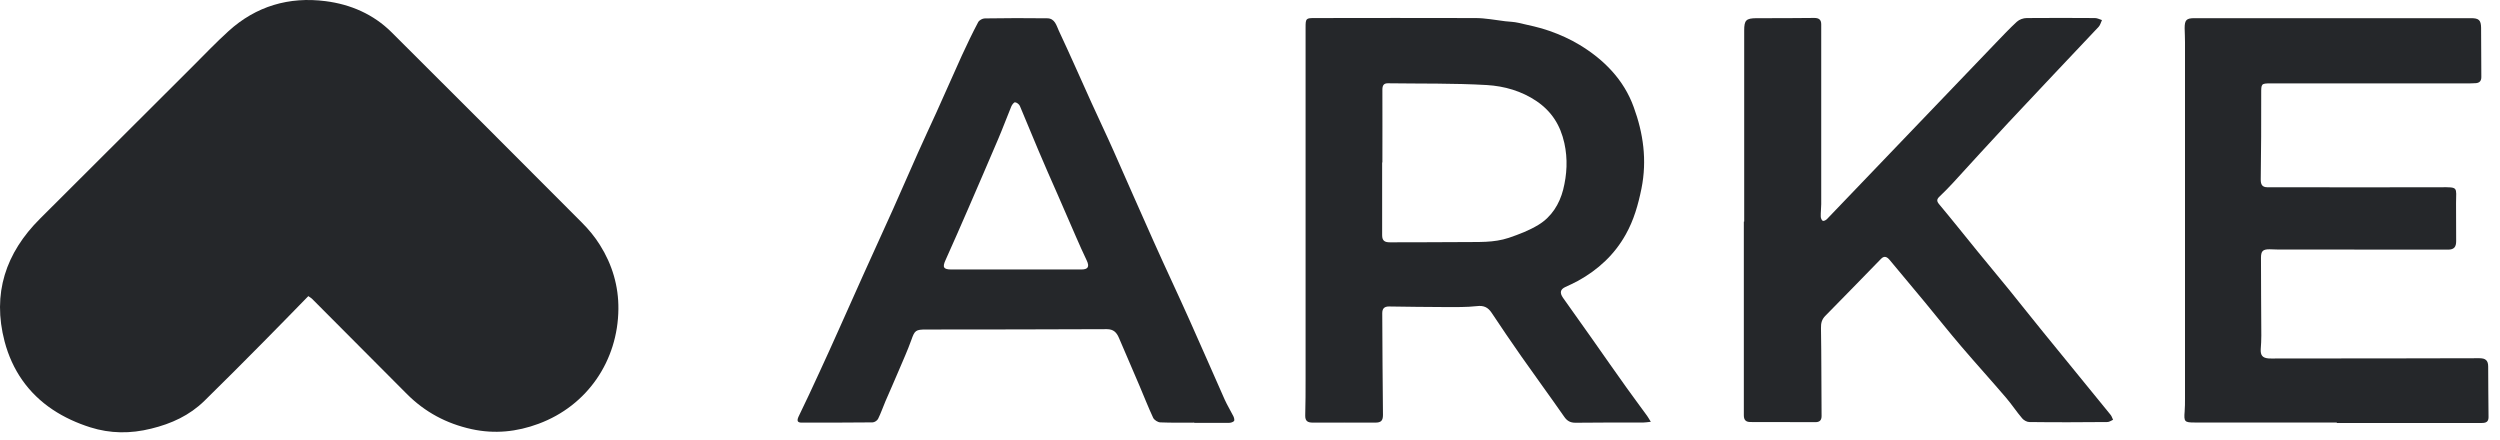
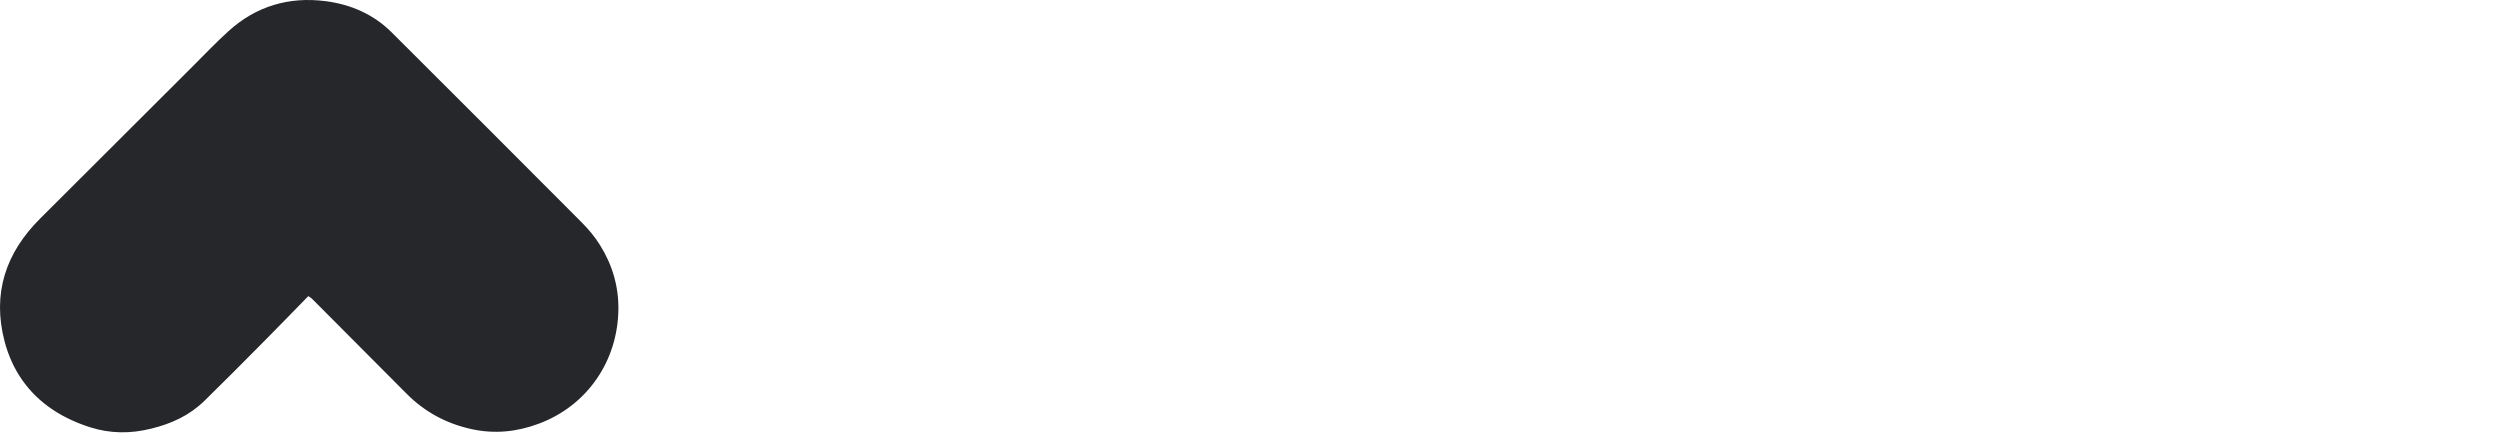
<svg xmlns="http://www.w3.org/2000/svg" width="176" height="31" viewBox="0 0 176 31" fill="none">
  <path d="M21.717 20.835C20.652 21.925 19.587 23.023 18.514 24.104C17.15 25.485 15.778 26.858 14.388 28.222C13.34 29.245 12.076 29.827 10.645 30.176C9.181 30.542 7.759 30.526 6.361 30.085C5.438 29.794 4.515 29.378 3.708 28.837C1.986 27.689 0.855 26.051 0.323 24.038C-0.559 20.669 0.397 17.807 2.818 15.395C6.378 11.835 9.947 8.283 13.515 4.723C14.364 3.875 15.195 3.001 16.085 2.194C18.023 0.431 20.352 -0.251 22.923 0.082C24.678 0.306 26.283 0.997 27.564 2.269C32.039 6.728 36.506 11.194 40.965 15.67C41.439 16.144 41.88 16.676 42.237 17.25C43.102 18.622 43.552 20.145 43.535 21.759C43.502 25.369 41.372 28.554 37.912 29.835C36.39 30.401 34.826 30.567 33.196 30.21C31.424 29.819 29.918 29.012 28.646 27.739C26.416 25.502 24.187 23.264 21.958 21.026C21.908 20.977 21.841 20.943 21.7 20.843L21.717 20.835Z" fill="#25272A" />
-   <path d="M116.218 29.694C115.977 29.719 115.844 29.744 115.719 29.744C114.114 29.744 112.517 29.744 110.911 29.761C110.554 29.761 110.321 29.636 110.113 29.328C109.123 27.906 108.092 26.5 107.093 25.077C106.386 24.071 105.696 23.048 105.014 22.025C104.756 21.634 104.457 21.492 103.974 21.551C103.226 21.634 102.469 21.617 101.712 21.617C100.406 21.617 99.091 21.592 97.785 21.576C97.444 21.576 97.311 21.734 97.311 22.05C97.328 24.437 97.328 26.824 97.361 29.212C97.361 29.627 97.212 29.752 96.821 29.752C95.357 29.744 93.893 29.752 92.429 29.752C92.079 29.752 91.88 29.661 91.888 29.253C91.913 28.388 91.913 27.531 91.913 26.666C91.913 18.423 91.913 10.18 91.913 1.937C91.913 1.288 91.938 1.271 92.587 1.271C96.346 1.271 100.106 1.254 103.866 1.271C104.565 1.271 105.272 1.412 105.97 1.496C106.278 1.529 106.586 1.537 106.885 1.604C107.626 1.778 108.374 1.92 109.09 2.178C109.822 2.436 110.545 2.76 111.203 3.159C112.933 4.207 114.322 5.621 115.012 7.535C115.686 9.373 115.96 11.269 115.561 13.266C115.328 14.414 115.021 15.495 114.455 16.502C113.665 17.924 112.508 18.989 111.094 19.77C110.803 19.928 110.496 20.07 110.188 20.211C109.847 20.369 109.788 20.611 110.038 20.968C110.712 21.925 111.394 22.873 112.068 23.83C112.883 24.986 113.69 26.151 114.513 27.298C114.987 27.964 115.478 28.613 115.952 29.27C116.019 29.361 116.077 29.469 116.202 29.669L116.218 29.694ZM97.311 11.436C97.311 11.436 97.311 11.436 97.303 11.436C97.303 13.141 97.303 14.854 97.303 16.56C97.303 16.967 97.503 17.059 97.852 17.059C99.574 17.05 101.304 17.059 103.026 17.042C104.091 17.026 105.147 17.1 106.22 16.743C106.952 16.493 107.651 16.227 108.308 15.828C109.239 15.262 109.788 14.355 110.046 13.357C110.313 12.293 110.379 11.194 110.13 10.072C109.847 8.807 109.239 7.851 108.183 7.127C107.118 6.403 105.904 6.062 104.673 5.987C102.352 5.854 100.023 5.896 97.702 5.863C97.403 5.863 97.32 6.029 97.32 6.312C97.328 8.017 97.32 9.731 97.32 11.436H97.311Z" fill="#25272A" />
-   <path d="M122.791 15.645C122.791 11.145 122.791 6.645 122.791 2.145C122.791 1.421 122.924 1.288 123.656 1.28C125.012 1.28 126.367 1.28 127.723 1.263C128.056 1.263 128.214 1.388 128.214 1.712C128.214 2.078 128.214 2.452 128.214 2.818C128.214 6.67 128.214 10.521 128.214 14.372C128.214 14.663 128.172 14.955 128.181 15.246C128.181 15.354 128.247 15.512 128.322 15.545C128.397 15.578 128.555 15.495 128.63 15.412C132.598 11.278 136.557 7.136 140.525 3.001C141.007 2.502 141.481 1.995 141.989 1.529C142.163 1.371 142.446 1.271 142.679 1.271C144.285 1.255 145.882 1.263 147.487 1.271C147.653 1.271 147.811 1.363 147.978 1.413C147.903 1.571 147.861 1.762 147.745 1.887C145.624 4.141 143.486 6.387 141.373 8.649C140.067 10.047 138.786 11.461 137.497 12.867C137.198 13.191 136.881 13.516 136.557 13.823C136.349 14.015 136.316 14.148 136.524 14.389C137.43 15.47 138.312 16.585 139.202 17.675C139.942 18.581 140.691 19.48 141.431 20.386C142.247 21.393 143.045 22.408 143.86 23.406C145.432 25.336 147.013 27.265 148.585 29.203C148.668 29.303 148.701 29.436 148.76 29.553C148.627 29.611 148.493 29.711 148.36 29.711C146.53 29.727 144.692 29.736 142.862 29.711C142.696 29.711 142.471 29.586 142.363 29.453C141.964 28.987 141.623 28.463 141.223 27.997C140.192 26.791 139.127 25.618 138.096 24.412C137.206 23.372 136.357 22.299 135.484 21.243C134.669 20.262 133.854 19.28 133.03 18.299C132.855 18.09 132.656 17.974 132.415 18.232C131.117 19.571 129.811 20.902 128.505 22.233C128.256 22.482 128.189 22.749 128.197 23.098C128.231 25.161 128.222 27.224 128.239 29.295C128.239 29.586 128.098 29.719 127.815 29.719C126.292 29.719 124.762 29.719 123.24 29.711C122.924 29.711 122.766 29.586 122.766 29.237C122.766 24.695 122.766 20.145 122.766 15.603C122.766 15.603 122.782 15.603 122.791 15.603V15.645Z" fill="#25272A" />
-   <path d="M164.521 29.744C161.177 29.744 157.833 29.744 154.489 29.744C153.791 29.744 153.741 29.686 153.799 28.979C153.824 28.671 153.824 28.363 153.824 28.055C153.824 19.687 153.824 11.328 153.824 2.96C153.824 2.635 153.807 2.311 153.799 1.986C153.799 1.404 153.924 1.279 154.498 1.279C156.037 1.279 157.575 1.279 159.123 1.279C164.072 1.279 169.013 1.279 173.962 1.279C174.503 1.279 174.661 1.412 174.669 1.953C174.686 3.109 174.669 4.265 174.686 5.422C174.686 5.688 174.569 5.829 174.311 5.854C174.079 5.871 173.854 5.871 173.621 5.871C169.029 5.871 164.438 5.871 159.846 5.871C159.181 5.871 159.189 5.904 159.189 6.586C159.189 8.608 159.189 10.62 159.156 12.642C159.156 12.999 159.264 13.174 159.605 13.182C159.88 13.191 160.162 13.182 160.437 13.182C164.23 13.182 168.015 13.199 171.808 13.182C173.089 13.174 172.914 13.158 172.906 14.297C172.906 15.187 172.906 16.085 172.914 16.976C172.914 17.366 172.781 17.574 172.348 17.574C168.339 17.566 164.338 17.574 160.329 17.566C160.146 17.566 159.963 17.549 159.771 17.549C159.297 17.549 159.173 17.683 159.173 18.157C159.173 19.978 159.189 21.792 159.197 23.613C159.197 23.938 159.181 24.262 159.156 24.578C159.131 25.019 159.281 25.202 159.722 25.235C159.921 25.252 160.121 25.235 160.32 25.235C165.062 25.235 169.811 25.235 174.553 25.219C174.994 25.219 175.168 25.385 175.168 25.809C175.168 26.999 175.185 28.18 175.193 29.369C175.193 29.702 175.01 29.777 174.719 29.777C171.317 29.777 167.907 29.777 164.504 29.777L164.521 29.744Z" fill="#25272A" />
-   <path d="M84.101 29.753C83.303 29.753 82.496 29.769 81.697 29.736C81.514 29.736 81.257 29.57 81.182 29.411C80.832 28.663 80.533 27.889 80.209 27.132C79.734 26.018 79.252 24.911 78.778 23.797C78.611 23.406 78.395 23.173 77.921 23.173C73.687 23.189 69.445 23.198 65.211 23.198C64.462 23.198 64.396 23.256 64.154 23.946C63.897 24.662 63.581 25.36 63.281 26.067C62.973 26.799 62.649 27.523 62.333 28.255C62.158 28.663 62.017 29.087 61.817 29.486C61.759 29.611 61.559 29.736 61.426 29.736C59.763 29.753 58.099 29.753 56.435 29.753C56.136 29.753 56.086 29.619 56.219 29.328C56.727 28.297 57.201 27.257 57.683 26.217C58.141 25.227 58.59 24.238 59.031 23.248C59.613 21.95 60.195 20.644 60.777 19.346C61.468 17.808 62.175 16.277 62.865 14.738C63.456 13.407 64.038 12.076 64.629 10.746C65.045 9.806 65.485 8.882 65.91 7.942C66.517 6.603 67.108 5.247 67.715 3.908C68.081 3.118 68.455 2.328 68.863 1.562C68.937 1.421 69.17 1.296 69.328 1.296C70.792 1.271 72.256 1.271 73.72 1.288C74.269 1.288 74.377 1.812 74.544 2.17C75.326 3.833 76.066 5.522 76.823 7.194C77.339 8.342 77.888 9.473 78.395 10.621C79.343 12.75 80.267 14.888 81.223 17.009C82.055 18.872 82.928 20.711 83.76 22.574C84.592 24.421 85.391 26.276 86.214 28.122C86.397 28.53 86.63 28.904 86.83 29.303C86.88 29.403 86.921 29.578 86.88 29.636C86.805 29.719 86.647 29.769 86.522 29.769C85.707 29.777 84.891 29.769 84.076 29.769C84.076 29.769 84.076 29.761 84.076 29.753H84.101ZM71.549 18.972C73.072 18.972 74.594 18.972 76.124 18.972C76.607 18.972 76.715 18.773 76.499 18.323C76.241 17.774 75.983 17.217 75.742 16.651C75.309 15.653 74.877 14.655 74.444 13.665C73.995 12.642 73.537 11.619 73.105 10.588C72.664 9.548 72.24 8.5 71.799 7.46C71.749 7.344 71.583 7.21 71.458 7.202C71.375 7.202 71.242 7.377 71.192 7.502C70.876 8.267 70.593 9.04 70.268 9.797C69.578 11.419 68.879 13.033 68.18 14.647C67.648 15.87 67.116 17.092 66.567 18.307C66.334 18.814 66.417 18.972 66.983 18.972C68.505 18.972 70.027 18.972 71.558 18.972H71.549Z" fill="#25272A" />
</svg>